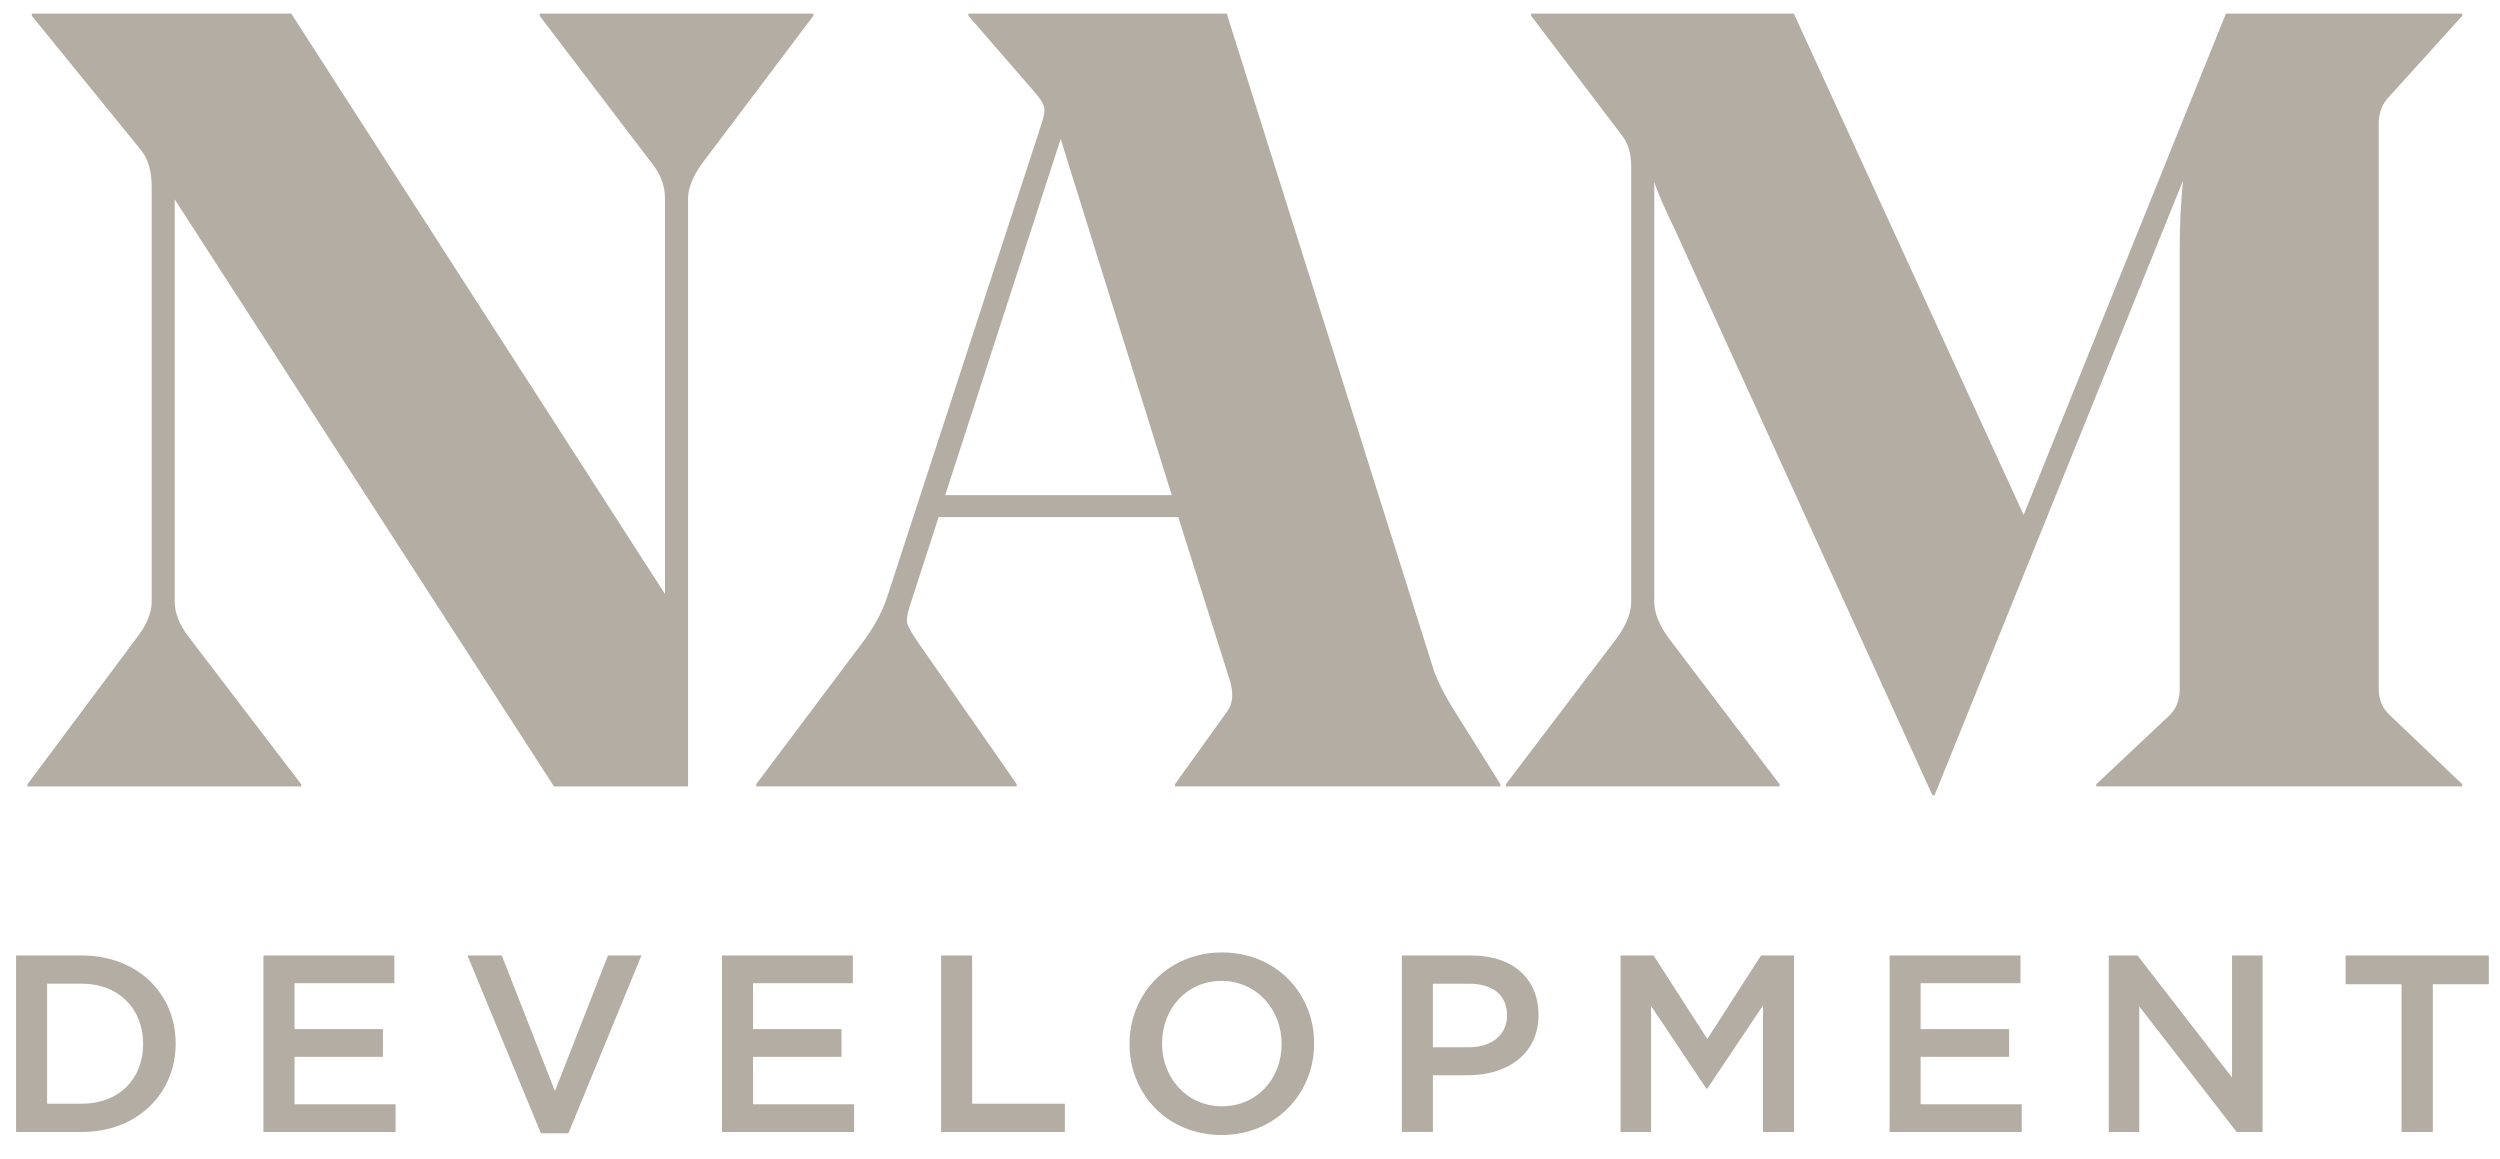
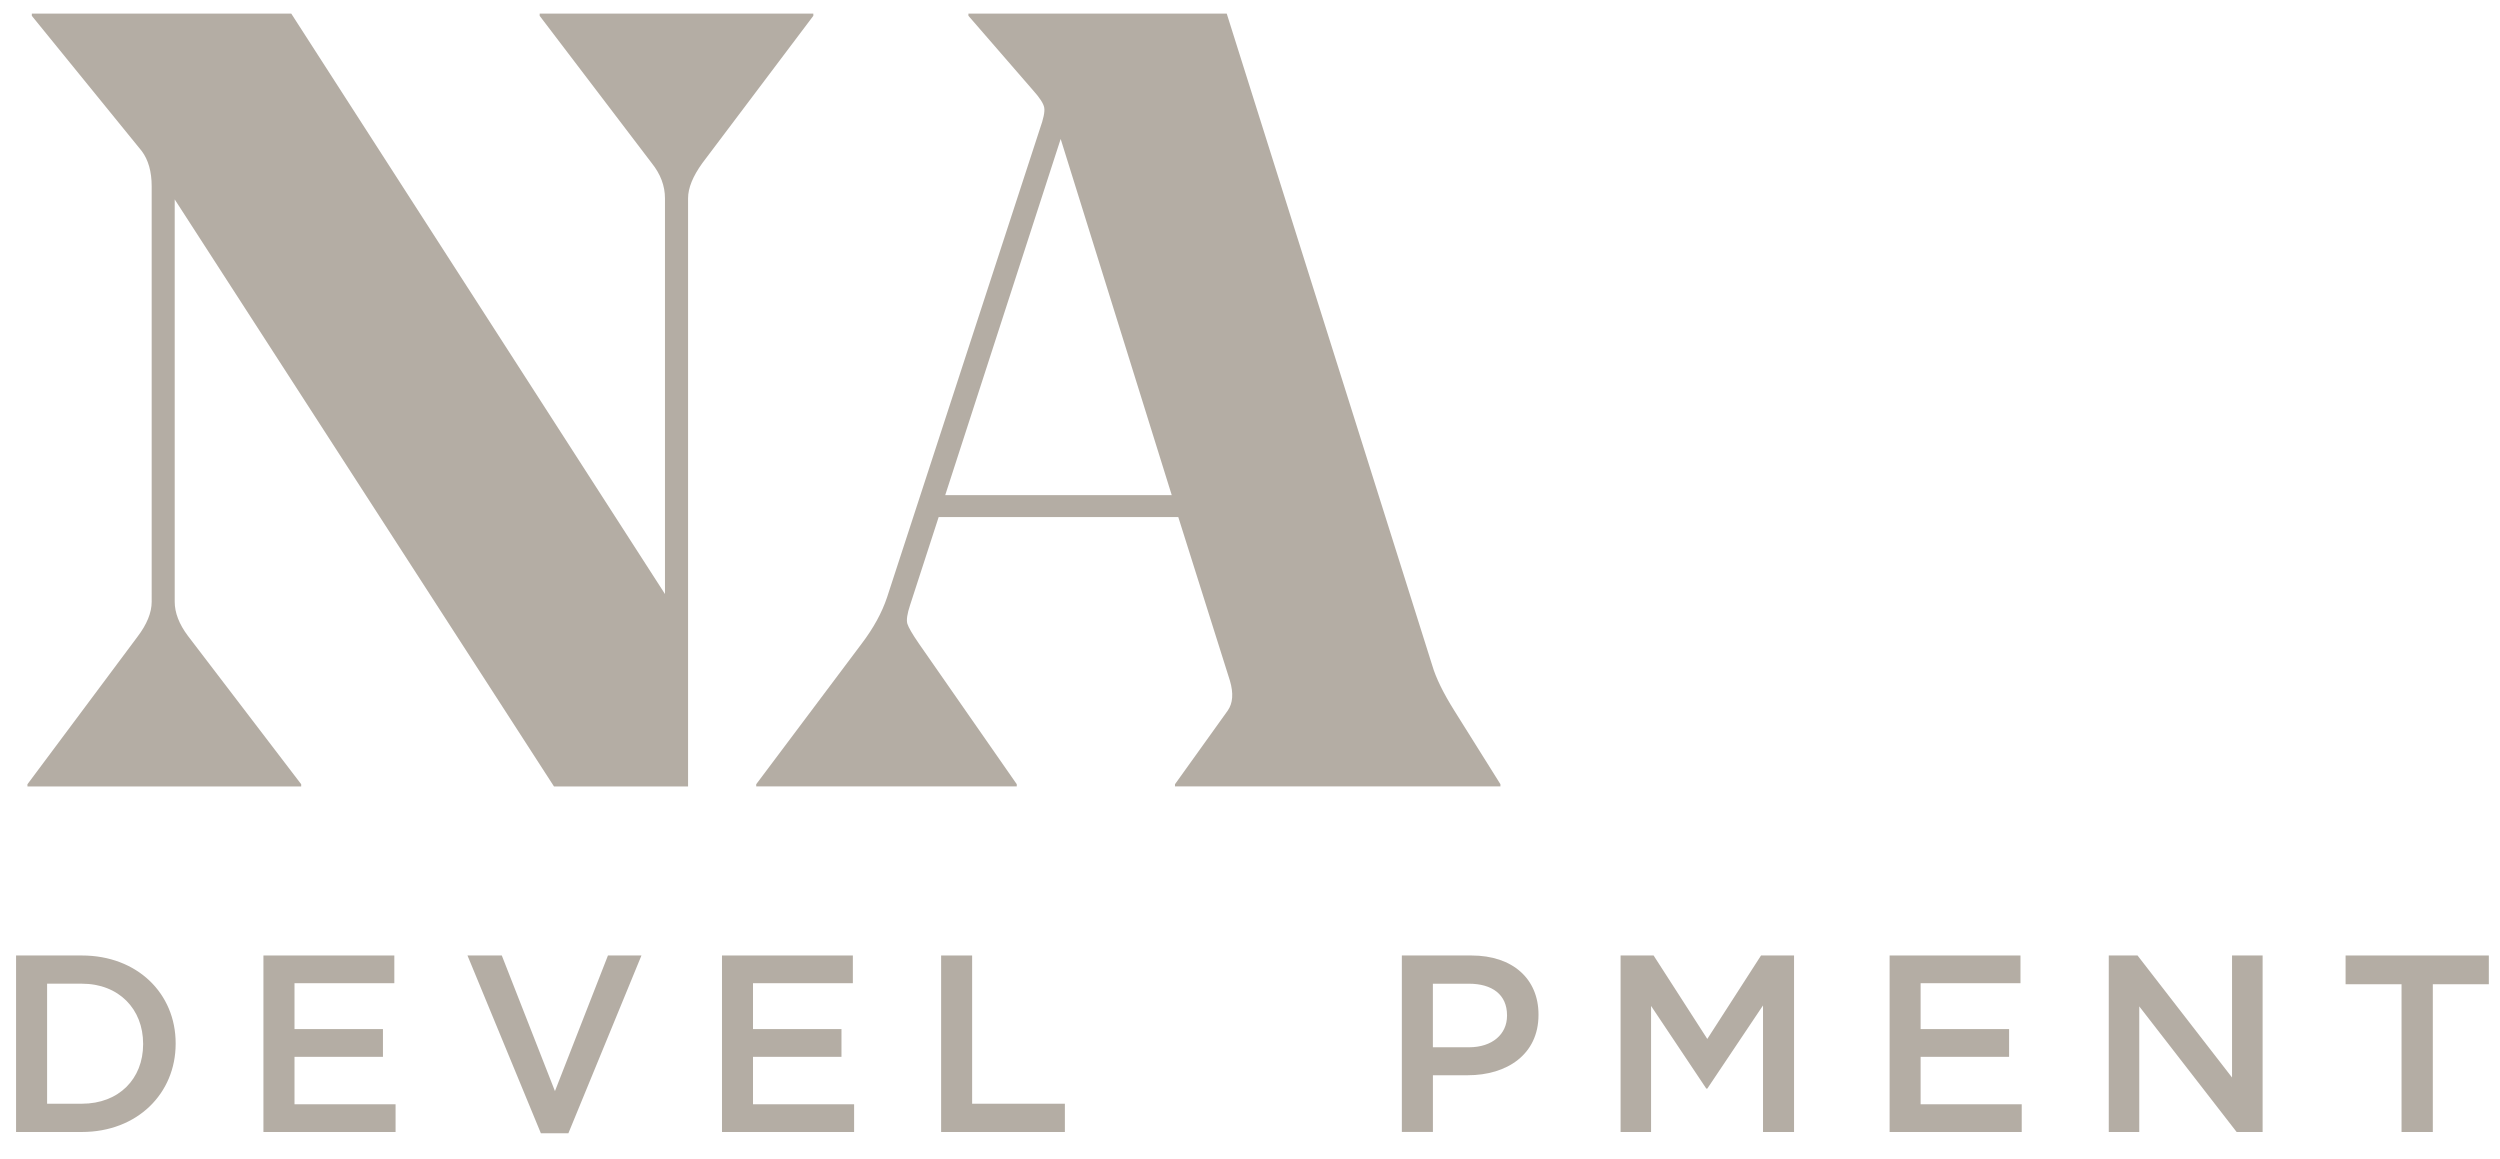
<svg xmlns="http://www.w3.org/2000/svg" version="1.1" id="Footer" x="0px" y="0px" width="82.165px" height="38.082px" viewBox="0 0 82.165 38.082" enable-background="new 0 0 82.165 38.082" xml:space="preserve">
  <g>
    <path fill="#B4ADA4" d="M0.528,31.403H2.69c1.824,0,3.083,1.251,3.083,2.884v0.017c0,1.633-1.259,2.9-3.083,2.9H0.528V31.403z    M1.548,32.331v3.944H2.69c1.219,0,2.014-0.82,2.014-1.955v-0.017c0-1.136-0.795-1.973-2.014-1.973H1.548z" />
    <polygon fill="#B4ADA4" points="8.658,31.403 12.96,31.403 12.96,32.314 9.679,32.314 9.679,33.822 12.586,33.822 12.586,34.734    9.679,34.734 9.679,36.293 13.001,36.293 13.001,37.204 8.658,37.204  " />
    <polygon fill="#B4ADA4" points="15.364,31.403 16.492,31.403 18.239,35.861 19.981,31.403 21.082,31.403 18.681,37.245    17.776,37.245  " />
    <polygon fill="#B4ADA4" points="23.729,31.403 28.03,31.403 28.03,32.314 24.748,32.314 24.748,33.822 27.656,33.822    27.656,34.734 24.748,34.734 24.748,36.293 28.071,36.293 28.071,37.204 23.729,37.204  " />
    <polygon fill="#B4ADA4" points="30.931,31.403 31.95,31.403 31.95,36.275 34.998,36.275 34.998,37.204 30.931,37.204  " />
-     <path fill="#B4ADA4" d="M37.124,34.32v-0.017c0-1.632,1.259-3,3.04-3c1.782,0,3.026,1.351,3.026,2.982v0.018   c0,1.633-1.26,3-3.042,3S37.124,35.952,37.124,34.32 M42.121,34.32v-0.017c0-1.127-0.82-2.064-1.973-2.064   s-1.955,0.921-1.955,2.047v0.018c0,1.128,0.819,2.055,1.971,2.055C41.316,36.358,42.121,35.447,42.121,34.32" />
    <path fill="#B4ADA4" d="M46.073,31.403h2.288c1.358,0,2.203,0.771,2.203,1.938v0.018c0,1.301-1.042,1.98-2.321,1.98h-1.149v1.864   h-1.021V31.403z M48.278,34.42c0.771,0,1.252-0.432,1.252-1.036v-0.017c0-0.679-0.489-1.036-1.252-1.036h-1.185v2.089H48.278z" />
    <polygon fill="#B4ADA4" points="53.262,31.403 54.347,31.403 56.112,34.146 57.878,31.403 58.963,31.403 58.963,37.204    57.943,37.204 57.943,33.045 56.112,35.778 56.079,35.778 54.264,33.061 54.264,37.204 53.262,37.204  " />
    <polygon fill="#B4ADA4" points="62.104,31.403 66.405,31.403 66.405,32.314 63.123,32.314 63.123,33.822 66.031,33.822    66.031,34.734 63.123,34.734 63.123,36.293 66.446,36.293 66.446,37.204 62.104,37.204  " />
    <polygon fill="#B4ADA4" points="69.307,31.403 70.252,31.403 73.358,35.413 73.358,31.403 74.363,31.403 74.363,37.204    73.509,37.204 70.309,33.076 70.309,37.204 69.307,37.204  " />
    <polygon fill="#B4ADA4" points="78.929,32.348 77.09,32.348 77.09,31.403 81.798,31.403 81.798,32.348 79.957,32.348    79.957,37.204 78.929,37.204  " />
    <path fill="#B4ADA4" d="M22.615,25.847h-4.408L5.742,6.554v13.223c0,0.362,0.145,0.736,0.433,1.121l3.724,4.877v0.072H0.902v-0.072   l3.612-4.842c0.312-0.409,0.471-0.794,0.471-1.156V6.121c0-0.481-0.11-0.867-0.326-1.156L1.046,0.521V0.448h8.527l12.282,19.075   V6.519c0-0.41-0.145-0.796-0.434-1.157l-3.684-4.841V0.448h8.994v0.072l-3.648,4.841c-0.313,0.435-0.469,0.819-0.469,1.157V25.847z   " />
    <path fill="#B4ADA4" d="M30.85,16.994l-0.939,2.892c-0.096,0.289-0.126,0.494-0.09,0.614c0.037,0.12,0.163,0.338,0.378,0.65   l3.218,4.624v0.072h-8.563v-0.072l3.469-4.624c0.384-0.506,0.662-1.012,0.831-1.518l5.021-15.391   c0.12-0.337,0.169-0.571,0.144-0.705c-0.023-0.132-0.144-0.318-0.36-0.56l-2.131-2.457V0.448h8.49l6.755,21.424   c0.12,0.41,0.362,0.904,0.724,1.482l1.516,2.42v0.072H38.617v-0.072l1.734-2.42c0.168-0.241,0.193-0.566,0.073-0.977l-1.699-5.384   H30.85z M34.86,4.567l-3.794,11.705h7.444L34.86,4.567z" />
-     <path fill="#B4ADA4" d="M78.179,22.631c0,0.362,0.12,0.65,0.36,0.868l2.385,2.276v0.071H68.895v-0.071l2.42-2.276   c0.216-0.218,0.325-0.506,0.325-0.868V8.108c0-0.724,0.034-1.445,0.107-2.169l-8.165,20.195h-0.073L55.056,7.566   c-0.361-0.747-0.59-1.276-0.687-1.591v13.802c0,0.361,0.156,0.759,0.471,1.192l3.648,4.806v0.071h-8.996v-0.071l3.648-4.806   c0.313-0.434,0.471-0.831,0.471-1.192V5.471c0-0.434-0.108-0.783-0.325-1.049l-2.963-3.901V0.448h8.634l7.552,16.475l6.647-16.475   h7.768v0.072l-2.385,2.638c-0.24,0.241-0.36,0.542-0.36,0.903V22.631z" />
  </g>
</svg>